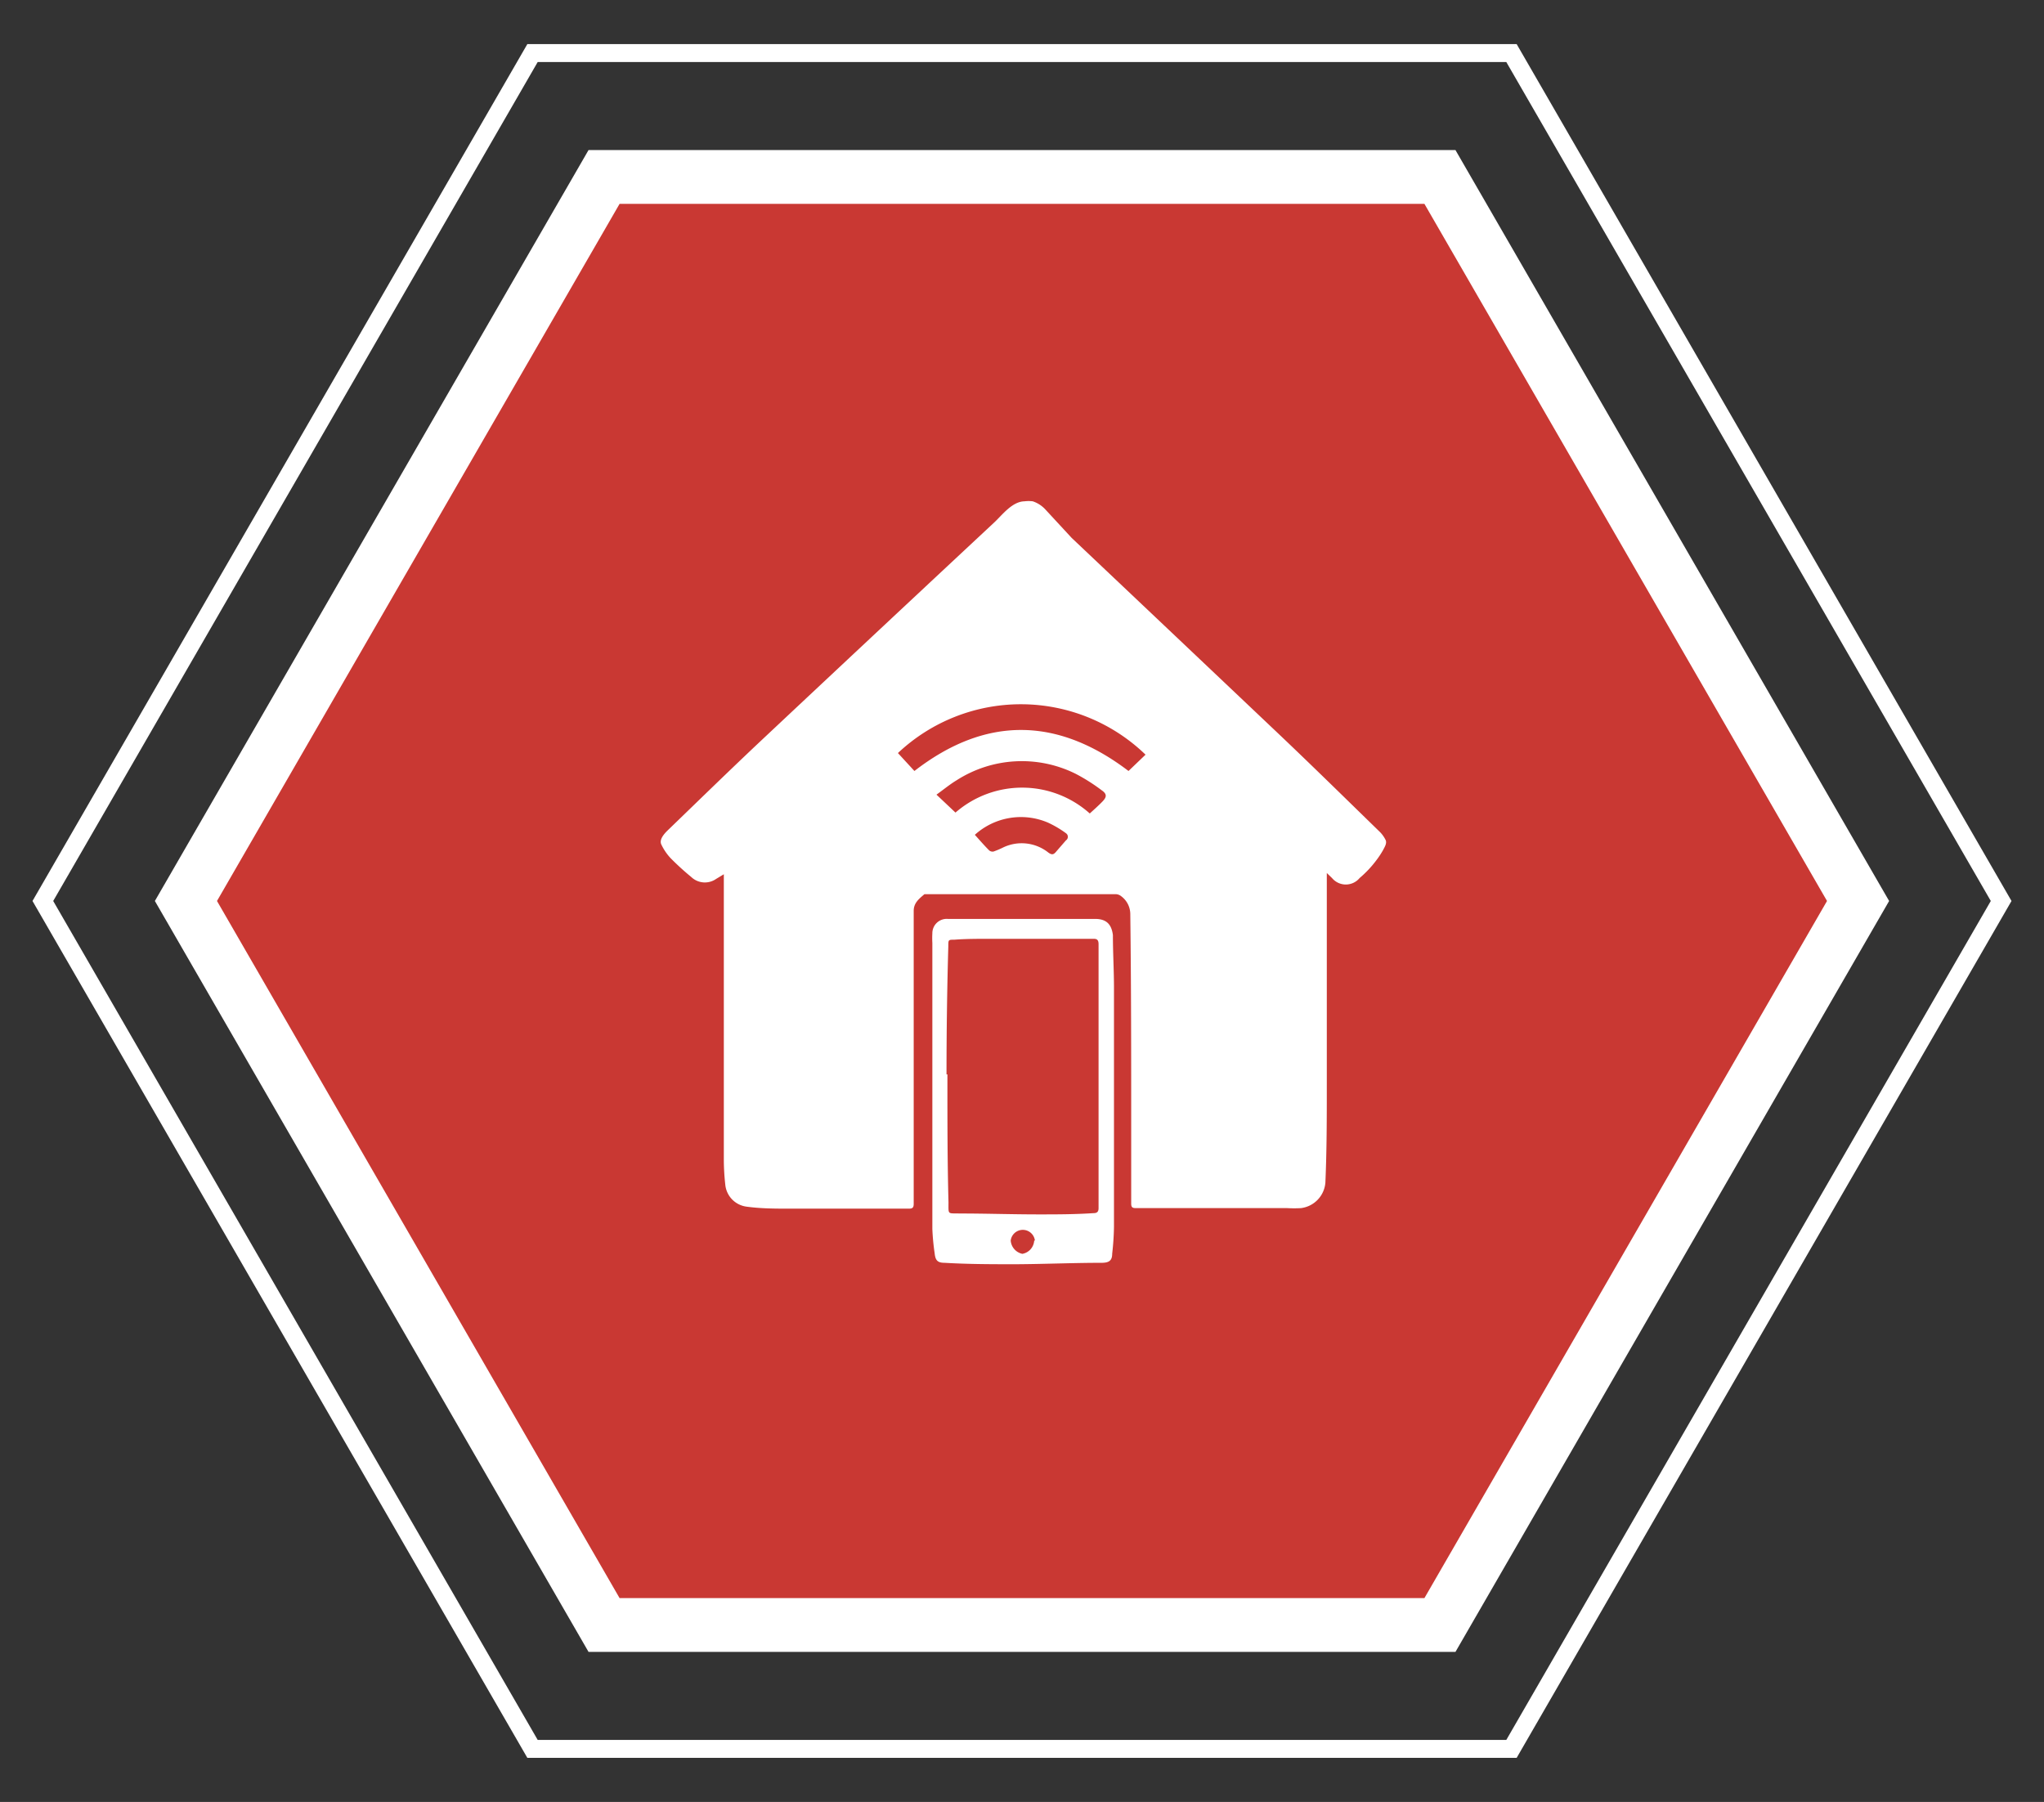
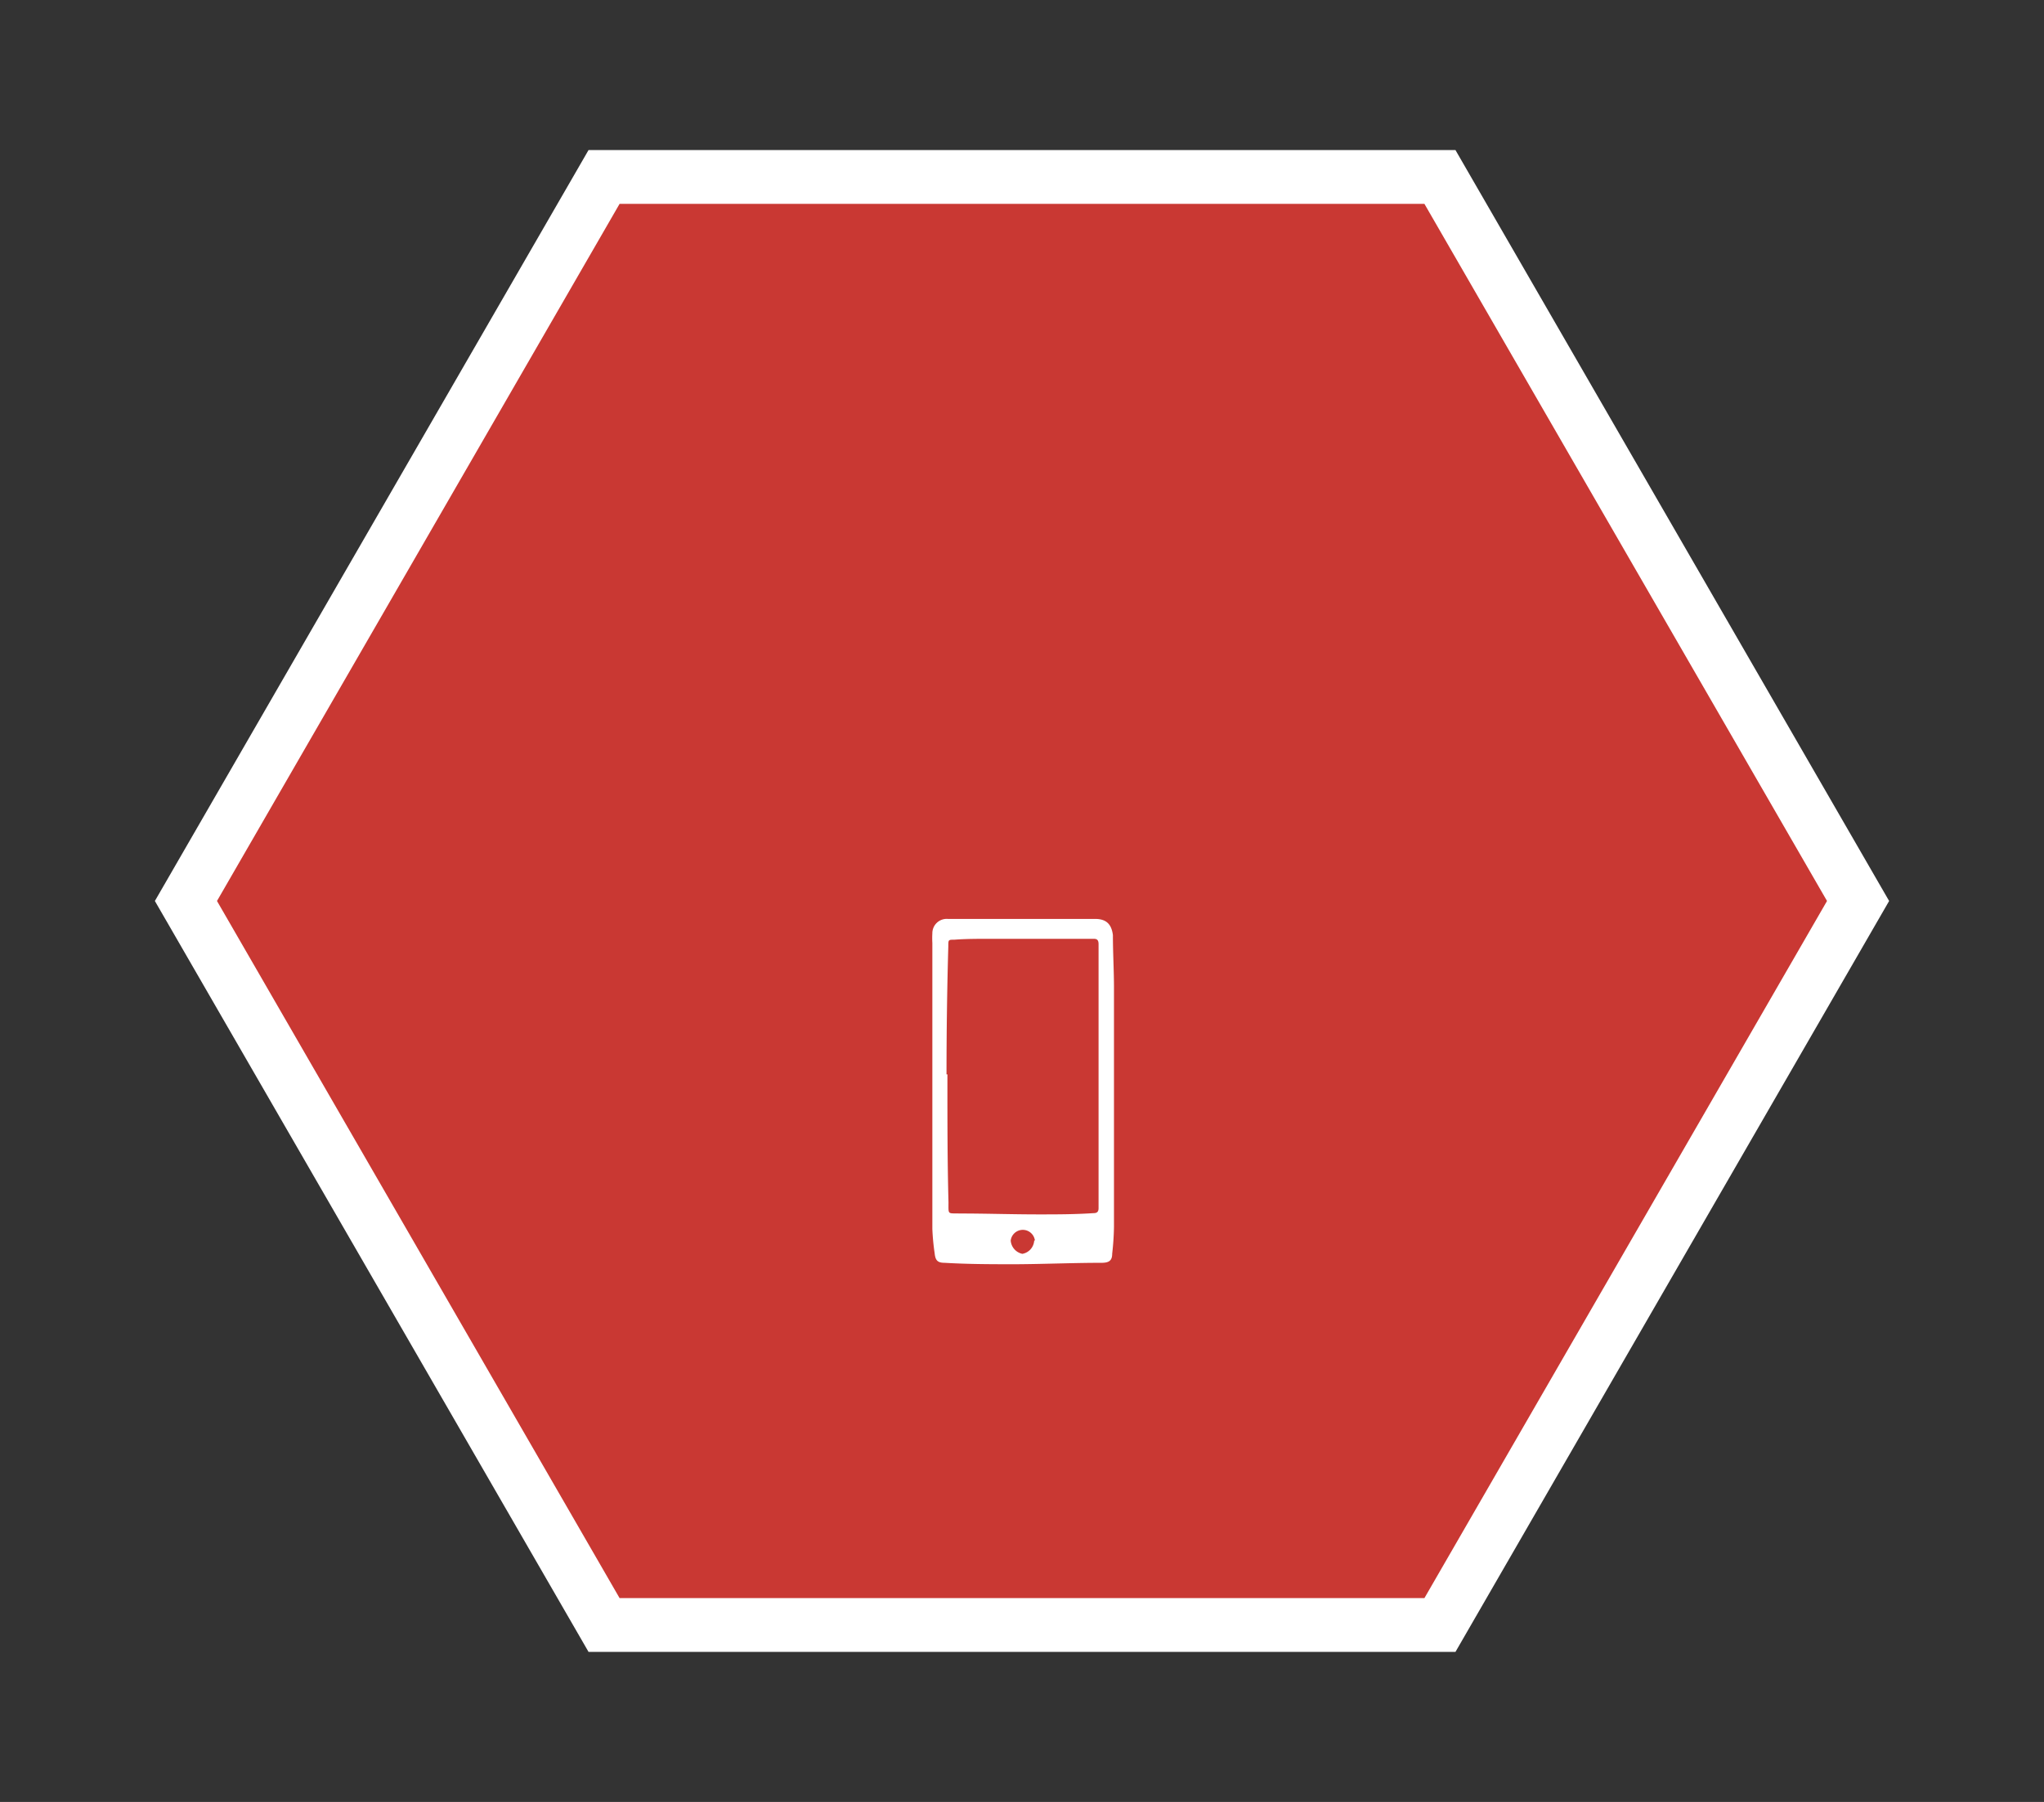
<svg xmlns="http://www.w3.org/2000/svg" id="Layer_1" data-name="Layer 1" viewBox="0 0 114 100.5">
  <rect x="0" y="0" width="114" height="100.5" fill="#333333" stroke="none" />
  <defs>
    <style>.cls-1{fill:#c93833;stroke-width:3px;}.cls-1,.cls-2{stroke:#fff;stroke-miterlimit:10;}.cls-2{fill:none;}.cls-3{fill:#fff;}</style>
  </defs>
  <title>sec6-icon10</title>
  <polygon class="cls-1" points="80.31 9.87 33.69 9.87 10.37 50.25 33.69 90.63 80.31 90.63 103.63 50.25 80.31 9.87" />
-   <polygon class="cls-2" points="84.3 2.96 29.7 2.96 2.39 50.25 29.7 97.54 84.3 97.54 111.61 50.25 84.3 2.96" />
-   <path class="cls-3" d="M77.29,46.87c.06.18-.06.36-.14.52a4.88,4.88,0,0,1-.38.58,6,6,0,0,1-.94,1,1,1,0,0,1-1.54,0L74,48.69c0,.11,0,.17,0,.23,0,3.86,0,7.73,0,11.59,0,1.82,0,3.64-.08,5.46a1.56,1.56,0,0,1-1.36,1.41,6.87,6.87,0,0,1-.76,0l-8.44,0c-.21,0-.27-.05-.27-.26q0-2.12,0-4.24c0-4,0-7.92-.05-11.89a1.25,1.25,0,0,0-.5-1,.52.52,0,0,0-.3-.12H51.76c-.07,0-.15,0-.2,0-.29.25-.6.48-.6.93s0,1.14,0,1.71q0,7.31,0,14.62c0,.21-.05.28-.27.28-2.2,0-4.41,0-6.61,0-.81,0-1.62,0-2.43-.11a1.37,1.37,0,0,1-1.2-1.24,13.15,13.15,0,0,1-.08-1.33q0-2.89,0-5.77,0-4.87,0-9.74c0-.14,0-.28,0-.46l-.43.26a1.1,1.1,0,0,1-1.39-.11,14.73,14.73,0,0,1-1.15-1.05,3,3,0,0,1-.52-.77c-.12-.27.16-.58.34-.76,1.71-1.65,3.42-3.32,5.15-4.95q6.53-6.13,13.08-12.24c.45-.42,1-1.17,1.69-1.18a1.78,1.78,0,0,1,.46,0,1.66,1.66,0,0,1,.7.45L59.77,30q5.75,5.44,11.49,10.88c1.92,1.82,3.81,3.68,5.7,5.52a1.69,1.69,0,0,1,.31.43Zm-13.4-4.78A10,10,0,0,0,50.08,42L51,43c4-3.1,8-3,11.94,0Zm-3.11,3.28c.25-.23.49-.44.72-.68s.24-.41-.05-.61A10.38,10.38,0,0,0,60,43.16a6.74,6.74,0,0,0-6.65.36c-.38.23-.73.52-1.12.8l1.06,1A5.66,5.66,0,0,1,60.78,45.37Zm-6.41,1.19c.28.31.53.6.8.87a.29.29,0,0,0,.25.06,5,5,0,0,0,.54-.23,2.39,2.39,0,0,1,2.51.29c.18.13.27.12.39,0l.59-.68a.24.24,0,0,0,0-.4,5.75,5.75,0,0,0-1-.59A3.83,3.83,0,0,0,54.37,46.56Z" />
  <path class="cls-3" d="M52,60.87q0-4.14,0-8.28a4.7,4.7,0,0,1,0-.54.8.8,0,0,1,.86-.8c1.68,0,3.37,0,5.05,0,1.05,0,2.1,0,3.16,0,.62,0,.92.28,1,.9,0,1,.06,2,.06,2.93q0,6.67,0,13.33a14.84,14.84,0,0,1-.1,1.51c0,.38-.17.5-.55.51-1.6,0-3.2.07-4.8.08-1.33,0-2.66,0-4-.08-.38,0-.51-.13-.55-.52A12.87,12.87,0,0,1,52,68.54c0-2.56,0-5.11,0-7.67Zm.84-.95h0c0,.14,0,.27,0,.41,0,2.24,0,4.48.06,6.72,0,.72-.06.61.63.63,1.46,0,2.93.05,4.4.05,1,0,2,0,3.06-.07.2,0,.28-.08.28-.28,0-.56,0-1.13,0-1.69q0-4.81,0-9.63c0-1.13,0-2.27,0-3.4,0-.2-.06-.3-.26-.3s-.39,0-.58,0l-5.21,0c-.68,0-1.35,0-2,.05-.33,0-.33,0-.33.37Q52.79,56.32,52.79,59.92Zm4.88,9.27a.68.68,0,0,0-1.35,0,.82.82,0,0,0,.65.74A.8.8,0,0,0,57.68,69.19Z" />
</svg>